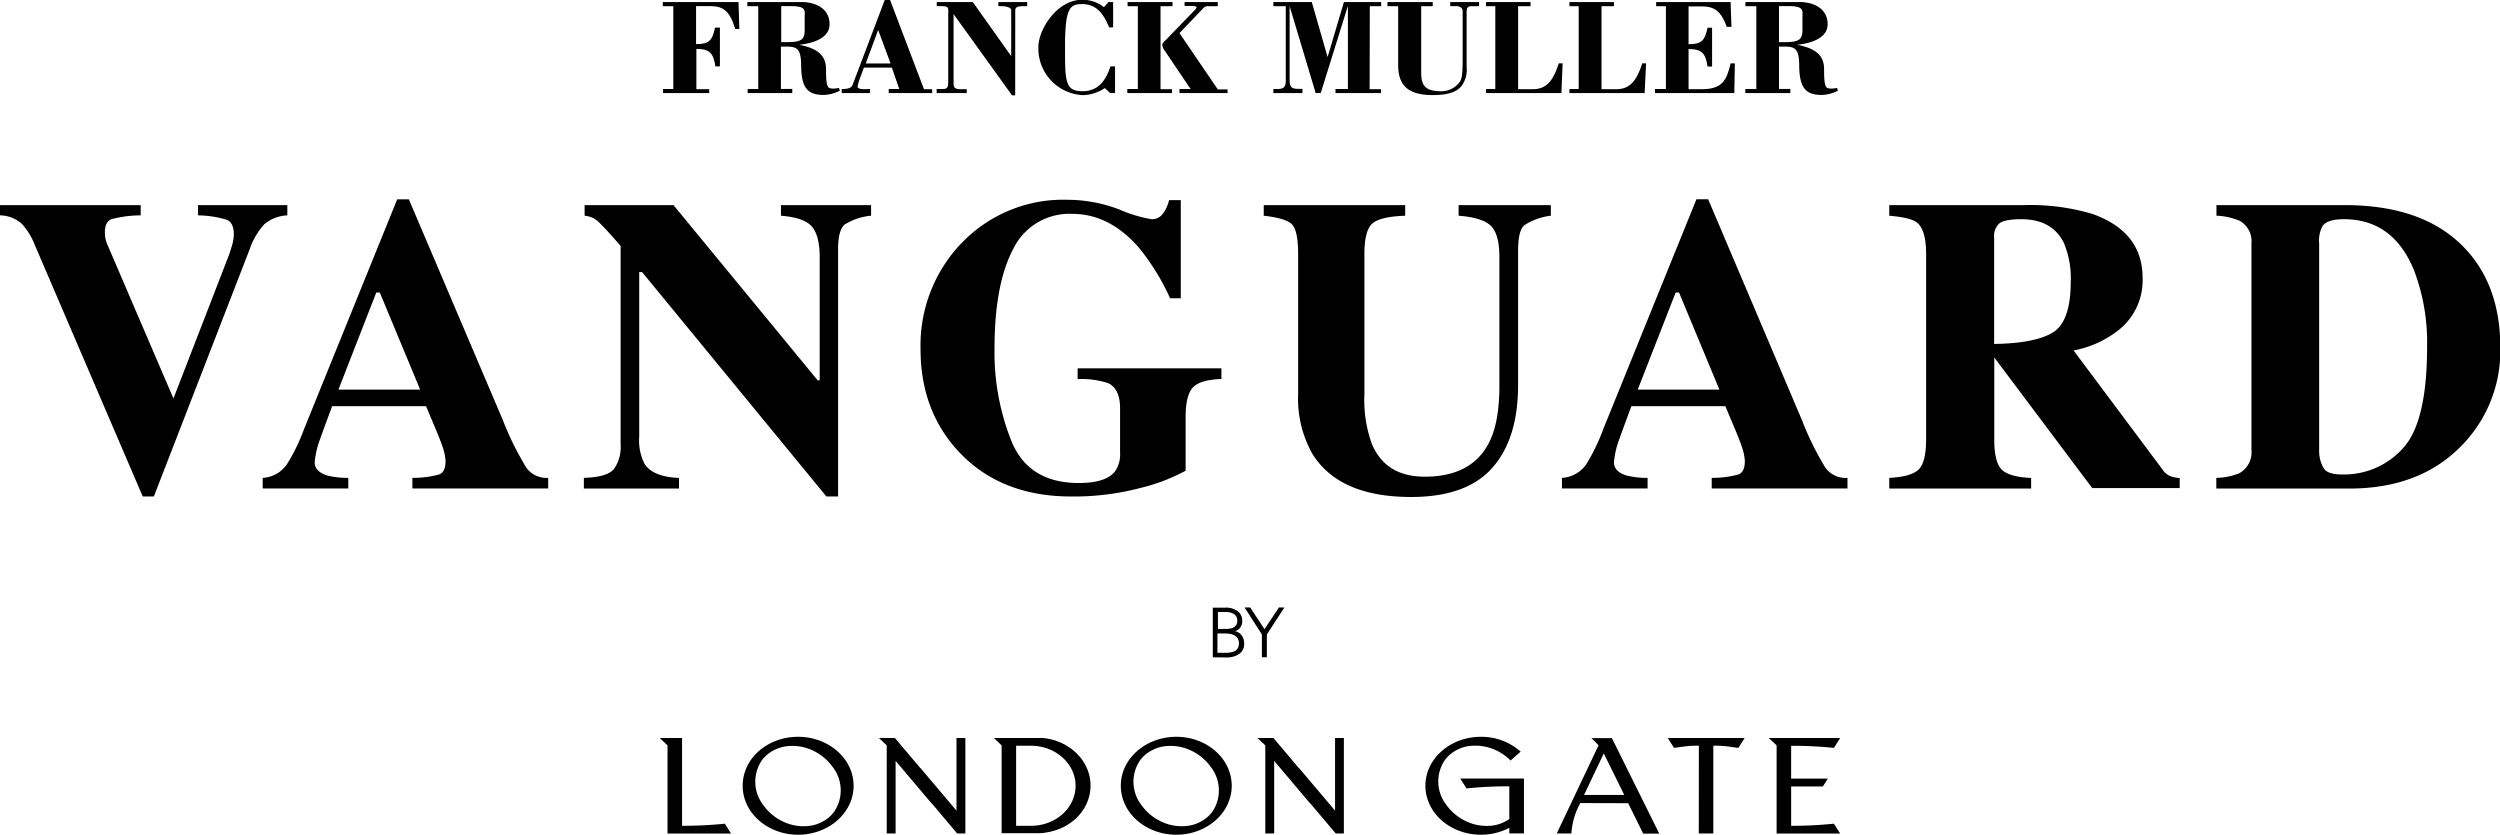
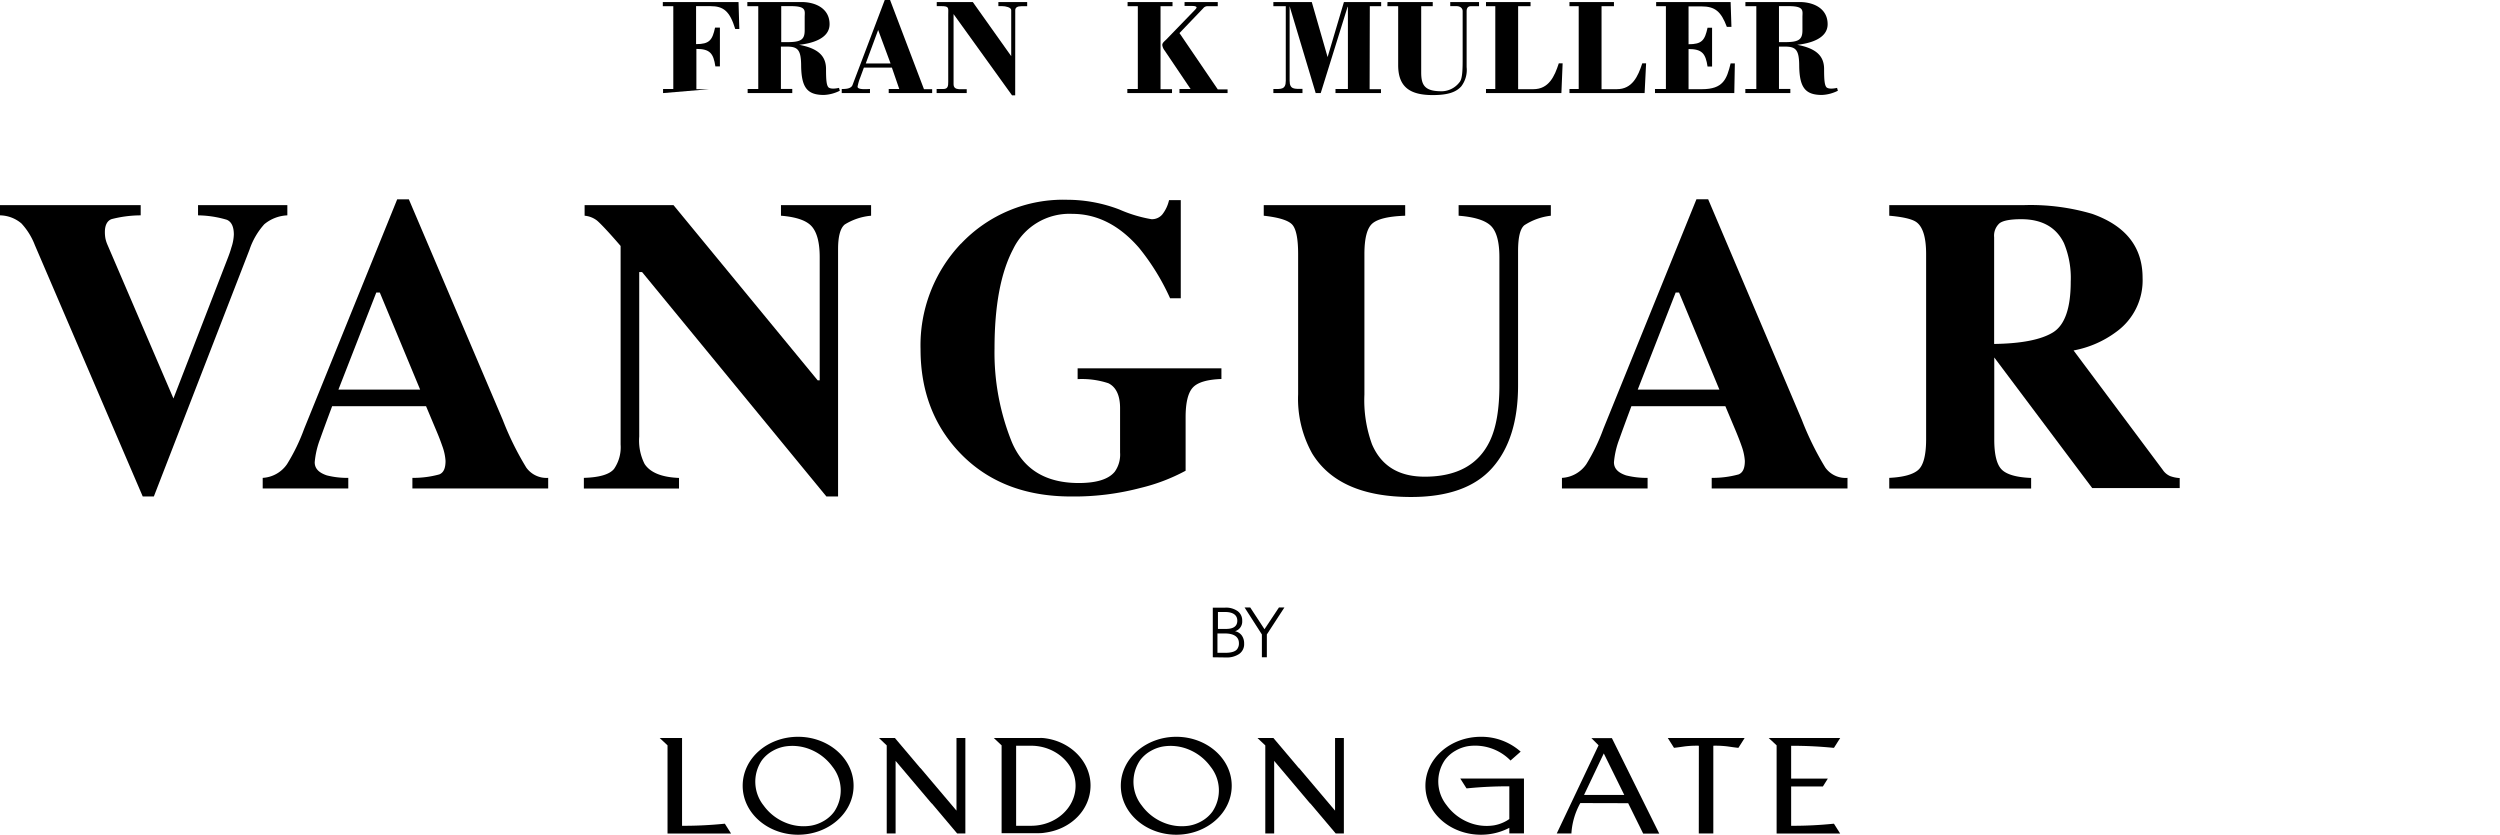
<svg xmlns="http://www.w3.org/2000/svg" viewBox="0 0 402.83 134.5">
  <g id="Layer_2" data-name="Layer 2">
    <g id="Layer_1-2" data-name="Layer 1">
      <path d="M22.67,33.05V34.7a19,19,0,0,0-4.7.61c-.71.27-1.07,1-1.07,2.07a5.86,5.86,0,0,0,.08,1,5.19,5.19,0,0,0,.31,1L28,64.33h-.1l8.86-22.89c.19-.5.37-1,.52-1.55a7.34,7.34,0,0,0,.4-2.09c0-1.27-.38-2.07-1.14-2.39a17,17,0,0,0-4.63-.71V33.05H46.3V34.7a6.2,6.2,0,0,0-3.71,1.43,11.67,11.67,0,0,0-2.39,4.11L24.79,80H23L5.61,39.48A10.86,10.86,0,0,0,3.45,36,5.47,5.47,0,0,0,0,34.7V33.05Z" />
      <path d="M67.7,62.78,61.2,47.14h-.57l-6.1,15.64ZM42.33,77a5.09,5.09,0,0,0,3.92-2.21A30.52,30.52,0,0,0,49,69.12l15-37h1.88L81,67.63a48.11,48.11,0,0,0,3.8,7.71A4,4,0,0,0,88.33,77v1.71H66.45V77a15.74,15.74,0,0,0,4.34-.56c.7-.29,1-1,1-2.18a8.44,8.44,0,0,0-.53-2.41c-.22-.64-.51-1.41-.89-2.31l-1.72-4.09H53.52q-1.49,4-1.92,5.24a13.67,13.67,0,0,0-.89,3.8c0,1,.65,1.67,1.95,2.11a13.33,13.33,0,0,0,3.46.4v1.71H42.33Z" />
      <path d="M94.08,77q3.77-.11,4.86-1.44A6.15,6.15,0,0,0,100,71.63v-32C98,37.3,96.68,35.94,96.2,35.54a3.8,3.8,0,0,0-2-.78V33.05h14.32l23.23,28.23h.33V41.43q0-3.43-1.24-4.9t-5-1.77V33.05h14.52v1.71a9.64,9.64,0,0,0-4.24,1.41c-.72.59-1.08,1.92-1.08,4V80h-1.88L103.46,43.84H103v26.5a8.36,8.36,0,0,0,.86,4.41c.9,1.39,2.75,2.15,5.55,2.26v1.71H94.08Z" />
      <path d="M154.84,39.28A22.66,22.66,0,0,1,172,32.19a23.59,23.59,0,0,1,8.35,1.56,22.11,22.11,0,0,0,5.19,1.57,2.18,2.18,0,0,0,1.74-.76,5.78,5.78,0,0,0,1.09-2.31h1.89V48.06h-1.72a36.81,36.81,0,0,0-5-8.12q-4.74-5.47-10.75-5.48a10.06,10.06,0,0,0-9.54,5.68q-3,5.69-3,16a38.46,38.46,0,0,0,2.78,15.07q2.79,6.61,10.78,6.62,4.32,0,5.81-1.82a4.74,4.74,0,0,0,.86-3.1V65.75c0-2-.63-3.39-1.89-4a13.63,13.63,0,0,0-4.95-.66V59.35h23.17v1.72q-3.49.12-4.63,1.4c-.76.85-1.14,2.43-1.14,4.77v8.61a30,30,0,0,1-7.26,2.77A41.93,41.93,0,0,1,172.6,80q-11.26,0-18-7.1-6.27-6.63-6.27-16.63a23.83,23.83,0,0,1,6.5-17" />
      <path d="M226.42,33.05v1.71c-2.62.09-4.37.49-5.25,1.22s-1.32,2.37-1.32,5V63.58a20.7,20.7,0,0,0,1.22,8q2.22,5.22,8.49,5.23,7.78,0,10.52-5.79c1-2.11,1.52-5.07,1.52-8.88V41.43q0-3.63-1.33-5c-.9-.91-2.64-1.47-5.24-1.67V33.05h14.86v1.71a9.91,9.91,0,0,0-4.28,1.54c-.69.6-1,2-1,4.17V62.09q0,8.61-4.16,13.3t-13.07,4.69q-11.64,0-15.94-7a18.07,18.07,0,0,1-2.27-9.55V40.93c0-2.54-.34-4.13-1-4.79s-2.18-1.12-4.54-1.38V33.05Z" />
      <path d="M277.05,62.78l-6.5-15.64H270l-6.11,15.64ZM251.68,77a5.09,5.09,0,0,0,3.93-2.21,31.2,31.2,0,0,0,2.74-5.68l15-37h1.89l15.08,35.51a48.36,48.36,0,0,0,3.79,7.71A4,4,0,0,0,297.69,77v1.71H275.81V77a15.81,15.81,0,0,0,4.34-.56c.69-.29,1-1,1-2.18a8.8,8.8,0,0,0-.53-2.41c-.22-.64-.52-1.41-.89-2.31l-1.72-4.09H262.87q-1.49,4-1.92,5.24a13.67,13.67,0,0,0-.89,3.8c0,1,.65,1.67,1.95,2.11a13.41,13.41,0,0,0,3.47.4v1.71h-13.8Z" />
      <path d="M330.8,53.56q2.86-1.77,2.86-8.17a14.56,14.56,0,0,0-1.09-6.21q-1.87-3.85-6.87-3.86c-1.8,0-3,.23-3.54.68a2.69,2.69,0,0,0-.84,2.23V55.42c4.42-.06,7.58-.69,9.48-1.86M304.42,77q3.43-.17,4.68-1.29t1.26-4.89V40.93c0-2.6-.5-4.3-1.49-5.08-.66-.53-2.14-.89-4.45-1.09V33.05h21.75a35.08,35.08,0,0,1,10.95,1.41q8.13,2.88,8.12,10.33A10.21,10.21,0,0,1,341,53.47a16.56,16.56,0,0,1-6.88,3l14.37,19.24a2.74,2.74,0,0,0,1.18,1,5.35,5.35,0,0,0,1.55.32v1.61h-14.1L321.34,57.6h0V70.83c0,2.38.39,4,1.18,4.81s2.38,1.28,4.76,1.37v1.71H304.42Z" />
-       <path d="M374.46,75.52c.45.62,1.42.93,2.89.93a12.74,12.74,0,0,0,9.87-4.25q3.86-4.23,3.86-16.28A32.72,32.72,0,0,0,389,43.61q-3.36-8.3-11.35-8.29c-1.76,0-2.91.38-3.43,1.12a5.1,5.1,0,0,0-.53,2.81V72.52a5.59,5.59,0,0,0,.77,3M357.12,77a10.29,10.29,0,0,0,3.66-.73,3.81,3.81,0,0,0,2-3.73V39.22a3.76,3.76,0,0,0-1.88-3.63,10.38,10.38,0,0,0-3.76-.83V33.05h20.66q12.51,0,19.08,6.66,6,6.07,6,16.31a21.8,21.8,0,0,1-6,15.54q-6.76,7.17-18.35,7.16H357.12Z" />
-       <path d="M106.84,15v-.66h1.65V1H106.8V.33H119l.13,4.34h-.66c-.88-2.89-1.9-3.68-4-3.68h-2.31V7.11c2.16,0,2.62-.64,3.06-2.66H116V10.7h-.73c-.31-2.12-.9-2.82-3.06-2.82v6.49h2.07V15Z" />
+       <path d="M106.84,15v-.66h1.65V1H106.8V.33H119l.13,4.34h-.66c-.88-2.89-1.9-3.68-4-3.68h-2.31V7.11c2.16,0,2.62-.64,3.06-2.66H116V10.7h-.73c-.31-2.12-.9-2.82-3.06-2.82v6.49h2.07Z" />
      <path d="M120.47,15v-.66h1.71V1h-1.76V.33h8.74c2.2,0,4.51,1,4.51,3.57,0,2.42-3.06,3.12-4.91,3.32v0c3.06.57,4.34,1.79,4.34,3.9,0,1.83.09,2.62.39,2.95.16.15.6.33,1.7.09l.13.46a6.26,6.26,0,0,1-2.57.68c-2.69,0-3.59-1.21-3.66-4.6,0-2.62-.5-3.19-2.26-3.19h-1v6.82h1.83V15Zm5.41-8.21h.92c2.23,0,2.86-.37,2.86-1.91V2.77c0-1,.36-1.78-2.2-1.78h-1.58Z" />
      <path d="M135.63,15v-.66c.53,0,1.5,0,1.74-.64L142.56,0h.86l5.46,14.37h1.32V15h-7v-.66h1.7l-1.19-3.45h-4.51l-.58,1.58a7.62,7.62,0,0,0-.44,1.5c0,.55,1.68.37,2,.37V15Zm3.87-4.77h4l-2-5.4Z" />
      <path d="M163.58,15.36h-.51L153.65,2.27V13.56c0,.55.31.77.86.81h1.26V15h-4.85v-.66H152c.75,0,.79-.5.79-1.14V2.36c0-1.08.2-1.37-1.12-1.37h-.73V.33h5.81l6.19,8.72V1.63c0-.44-.9-.64-1.45-.64h-.62V.33h4.64V1h-.92c-.64,0-1,.2-1,.64Z" />
-       <path d="M178.61.33h.75V4.42h-.64c-.83-2-1.91-3.76-4.36-3.76-2,0-2.75.68-2.75,6.89,0,5.57,0,7.15,2.84,7.15,2.51,0,3.77-1.78,4.47-4h.75V15h-.79l-.86-.81a6.53,6.53,0,0,1-3.5,1.14,7.52,7.52,0,0,1-7.2-7.81c0-2.75,3-7.55,7-7.55a5.49,5.49,0,0,1,3.56,1.19Z" />
      <path d="M181.65,15v-.66h1.69V1h-1.65V.33h7.24V1H187V14.37h1.85V15ZM190.87.33h5.35V1h-1.61a.86.86,0,0,0-.73.33l-3.83,4,6.17,9.07h1.58V15h-7.75v-.66h1.79l-4.18-6.2a1.84,1.84,0,0,1-.38-.88c0-.38.4-.64.66-.91l4.49-4.64a2.22,2.22,0,0,0,.38-.46c0-.27-.42-.29-.86-.29h-1.08Z" />
      <path d="M220.69,14.37h1.83V15h-7.33v-.66h2V1.1h-.05L212.81,15H212l-4.2-14h0v12c0,1.45.79,1.32,2.07,1.32V15h-4.69v-.66c1.21,0,2,.13,2-1.32V1h-2V.33h6.19l2.55,8.87L216.55.33h6V1h-1.83Z" />
      <path d="M223.57.33h7.29V1H229V11.64c0,2,.51,3,3,3.06a3.67,3.67,0,0,0,3.17-1.45c.51-.55.51-2.25.51-4.05V1.8c0-.44-.35-.81-1-.81h-1V.33h4.64V1H237c-.51,0-.68.37-.68.81v9a4.36,4.36,0,0,1-.86,3.1c-.81.91-2.09,1.41-4.6,1.41-3.61,0-5.57-1.25-5.57-4.82V1h-1.74Z" />
      <path d="M239.44,15v-.66h1.5V1h-1.5V.33h7.18V1h-2V14.37h2.46c2.49,0,3.41-2.07,4.09-4.16h.62L251.59,15Z" />
      <path d="M252.89,15v-.66h1.49V1h-1.49V.33h7.17V1h-2V14.37h2.47c2.48,0,3.41-2.07,4.09-4.16h.62L265,15Z" />
      <path d="M266.67,15v-.66h1.76V1h-1.57V.33h12l.13,4h-.74c-.93-2.48-1.9-3.3-4.1-3.3h-2.07V7.13c2.16,0,2.62-.64,3.06-2.66h.73v6.25h-.73c-.31-2.11-.9-2.82-3.06-2.82v6.47h2.16c3.41,0,4-1.6,4.62-4.16h.68L279.45,15Z" />
      <path d="M281.23,15v-.66H283V1h-1.76V.33h8.74c2.2,0,4.51,1,4.51,3.57,0,2.42-3.06,3.12-4.91,3.32v0c3.06.57,4.34,1.79,4.34,3.9,0,1.83.09,2.62.39,2.95.16.15.6.33,1.7.09l.13.46a6.26,6.26,0,0,1-2.57.68c-2.69,0-3.59-1.21-3.66-4.6,0-2.62-.5-3.19-2.26-3.19h-1v6.82h1.83V15Zm5.42-8.21h.92c2.23,0,2.86-.37,2.86-1.91V2.77c0-1,.36-1.78-2.2-1.78h-1.58Z" />
      <path d="M195.42,105.91v-8h2a3.23,3.23,0,0,1,2,.56,1.85,1.85,0,0,1,.74,1.57,1.62,1.62,0,0,1-1.16,1.67,1.77,1.77,0,0,1,1.1.7,2.18,2.18,0,0,1,.37,1.29,1.91,1.91,0,0,1-.81,1.68,3.58,3.58,0,0,1-2.08.56Zm2.11-4.57c1.23,0,1.84-.44,1.84-1.33s-.67-1.4-2-1.4h-1.12v2.73Zm-.1,3.85c1.08,0,1.76-.25,2-.73a1.49,1.49,0,0,0,.2-.82c0-1-.76-1.57-2.28-1.57h-1.18v3.12Z" />
      <polygon points="203.33 105.91 203.33 102.23 200.54 97.88 201.45 97.88 203.75 101.39 206.08 97.88 206.96 97.88 204.13 102.23 204.13 105.91 203.33 105.91" />
      <path d="M273.74,120.16a15.76,15.76,0,0,0-2.28.11c-.56.08-1.09.16-1.65.22h-.08l-1-1.58h12.39l-1,1.58H280c-.56-.06-1.09-.14-1.65-.22a15.76,15.76,0,0,0-2.28-.11V134.3h-2.34Z" />
      <polygon points="215.12 118.92 215.12 130.62 209.31 123.75 209.3 123.78 205.19 118.92 202.62 118.92 203.88 120.11 203.88 134.3 205.31 134.3 205.31 122.6 211.11 129.47 211.12 129.44 215.23 134.3 216.54 134.3 216.54 118.92 215.12 118.92" />
      <polygon points="154.12 118.92 154.12 130.62 148.31 123.75 148.31 123.78 144.2 118.92 141.63 118.92 142.88 120.11 142.88 134.3 144.31 134.3 144.31 122.6 150.12 129.47 150.13 129.44 154.23 134.3 155.55 134.3 155.55 118.92 154.12 118.92" />
      <path d="M109.9,133.06a64.74,64.74,0,0,0,6.82-.33h.08l1,1.58H107.56V120.1l-1.26-1.18h3.6Z" />
      <path d="M243.2,133.39a9.87,9.87,0,0,1-4.58,1.11c-4.88,0-8.94-3.48-8.94-7.89s4.06-7.89,8.94-7.89a9.52,9.52,0,0,1,6.31,2.31l.1.08-1.64,1.44-.08-.09a8,8,0,0,0-6.76-2.23,6,6,0,0,0-2,.72,5.42,5.42,0,0,0-1.75,1.54,6.13,6.13,0,0,0,.3,7.26,8.11,8.11,0,0,0,3.47,2.73,7.66,7.66,0,0,0,4.16.51,6.14,6.14,0,0,0,2-.72,4.66,4.66,0,0,0,.47-.3V126.7a67.41,67.41,0,0,0-6.82.33h-.08l-1-1.58h10.26v8.84H243.2Z" />
      <path d="M161.39,120.1l-1.25-1.18h7.29a4.48,4.48,0,0,1,.64,0c4.33.42,7.65,3.73,7.65,7.64s-3.15,7.06-7.34,7.61a5.5,5.5,0,0,1-.91.08h-6.08Zm2.34.06v12.9h2.4c4,0,7.18-2.9,7.18-6.45s-3.23-6.45-7.18-6.45Z" />
      <path d="M189.54,118.72c4.88,0,8.93,3.48,8.93,7.89s-4.05,7.89-8.93,7.89-8.94-3.48-8.94-7.89,4.06-7.89,8.94-7.89M185.43,121a5.42,5.42,0,0,0-1.75,1.54,6.15,6.15,0,0,0,.3,7.26,8.11,8.11,0,0,0,3.47,2.73,7.66,7.66,0,0,0,4.16.51,6.14,6.14,0,0,0,2-.72,5.53,5.53,0,0,0,1.75-1.54,6.13,6.13,0,0,0-.31-7.26,8.16,8.16,0,0,0-3.46-2.73,7.66,7.66,0,0,0-4.16-.51,6,6,0,0,0-2,.72" />
      <path d="M128.6,118.72c4.88,0,8.94,3.48,8.94,7.89s-4.06,7.89-8.94,7.89-8.93-3.48-8.93-7.89,4-7.89,8.93-7.89M124.49,121a5.53,5.53,0,0,0-1.75,1.54,6.15,6.15,0,0,0,.31,7.26,8.08,8.08,0,0,0,3.46,2.73,7.59,7.59,0,0,0,4.16.51,6,6,0,0,0,2-.72,5.42,5.42,0,0,0,1.75-1.54,6.13,6.13,0,0,0-.3-7.26,8.19,8.19,0,0,0-3.47-2.73,7.66,7.66,0,0,0-4.16-.51,6.14,6.14,0,0,0-2,.72" />
      <path d="M254.64,129.4a11.46,11.46,0,0,0-1.43,4.79v.11l-2.37,0,6.74-14.21-1.15-1.15h3.3l7.63,15.38h-2.59l-2.42-4.9Zm3.78-8-3.18,6.69h6.48Z" />
      <path d="M288.61,120.16v5.3h5.91l-.79,1.26h-5.12v6.34a64.61,64.61,0,0,0,6.82-.33h.08l1,1.58H286.27V120.1L285,118.92h11.51l-1,1.58h-.08a67.41,67.41,0,0,0-6.82-.33" />
    </g>
  </g>
</svg>